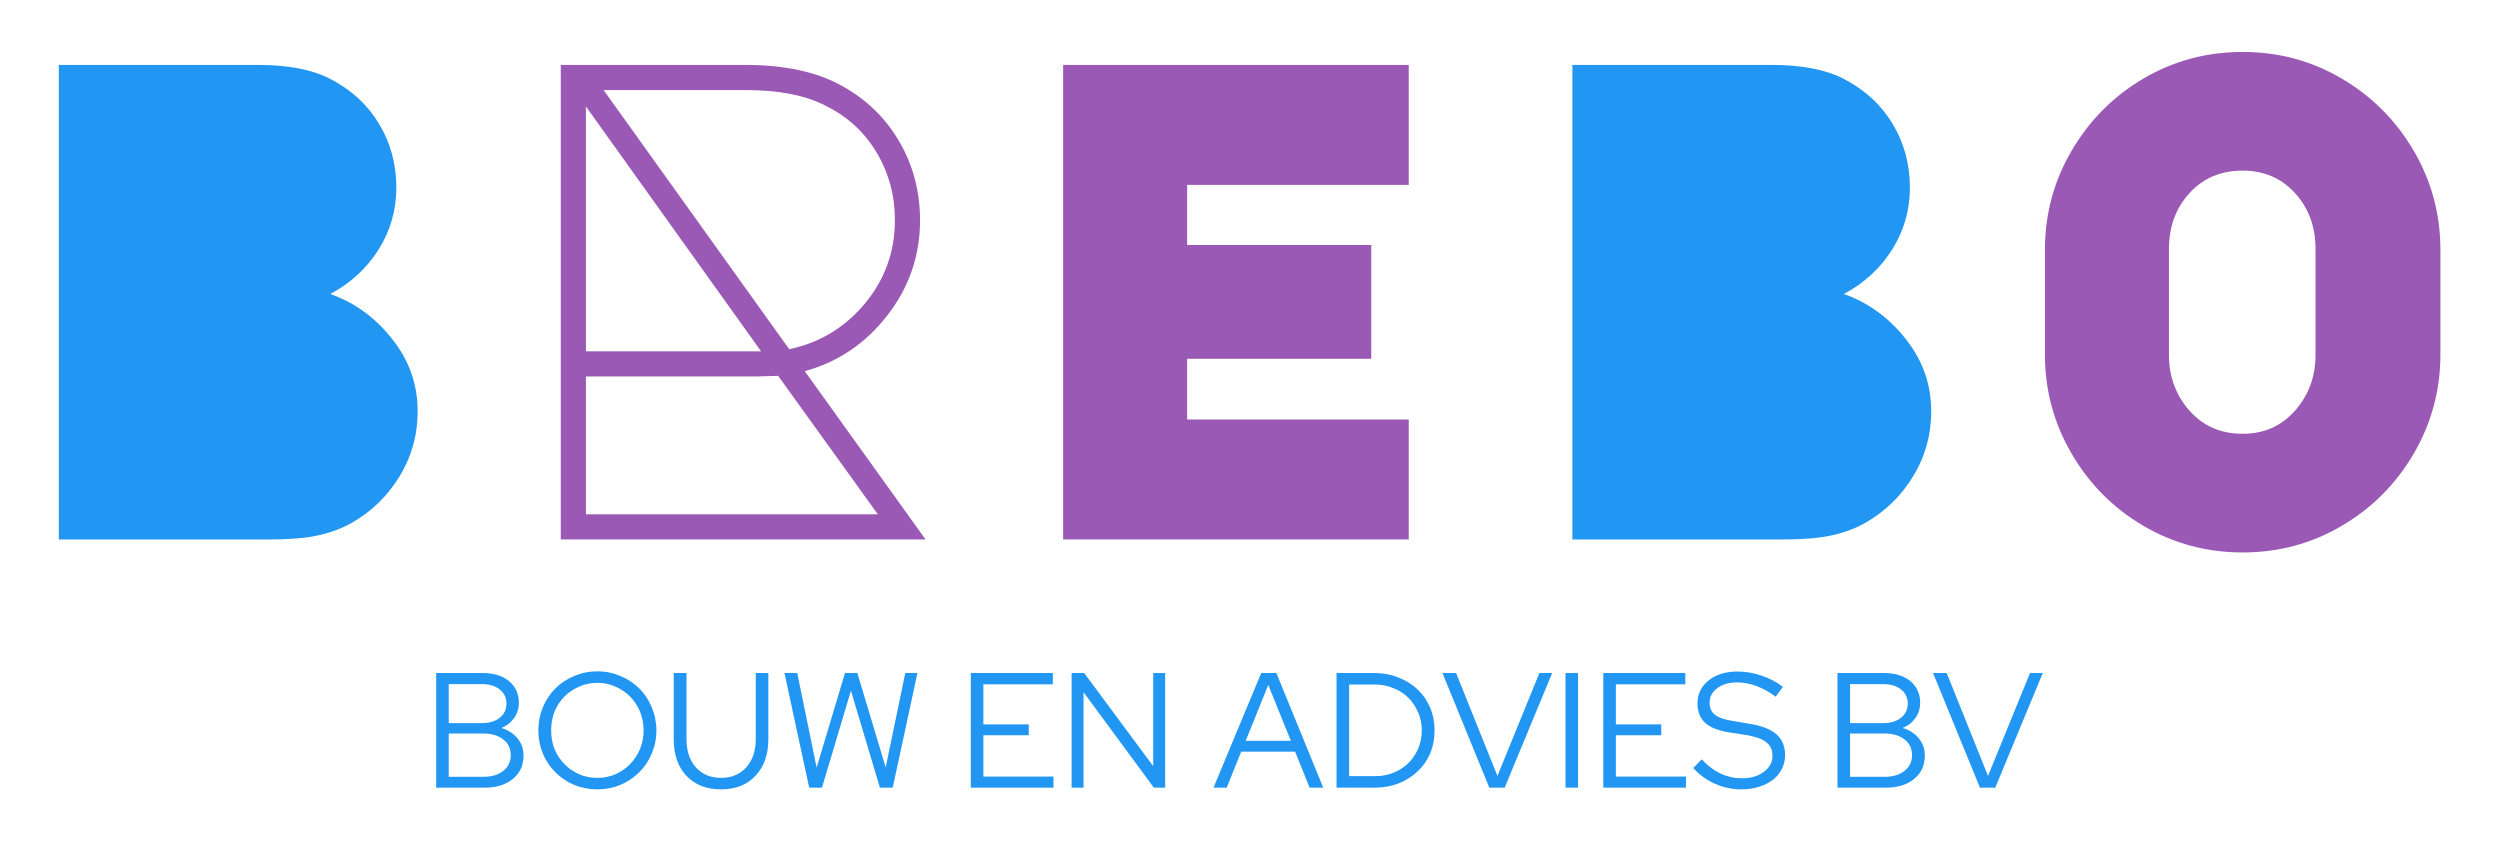
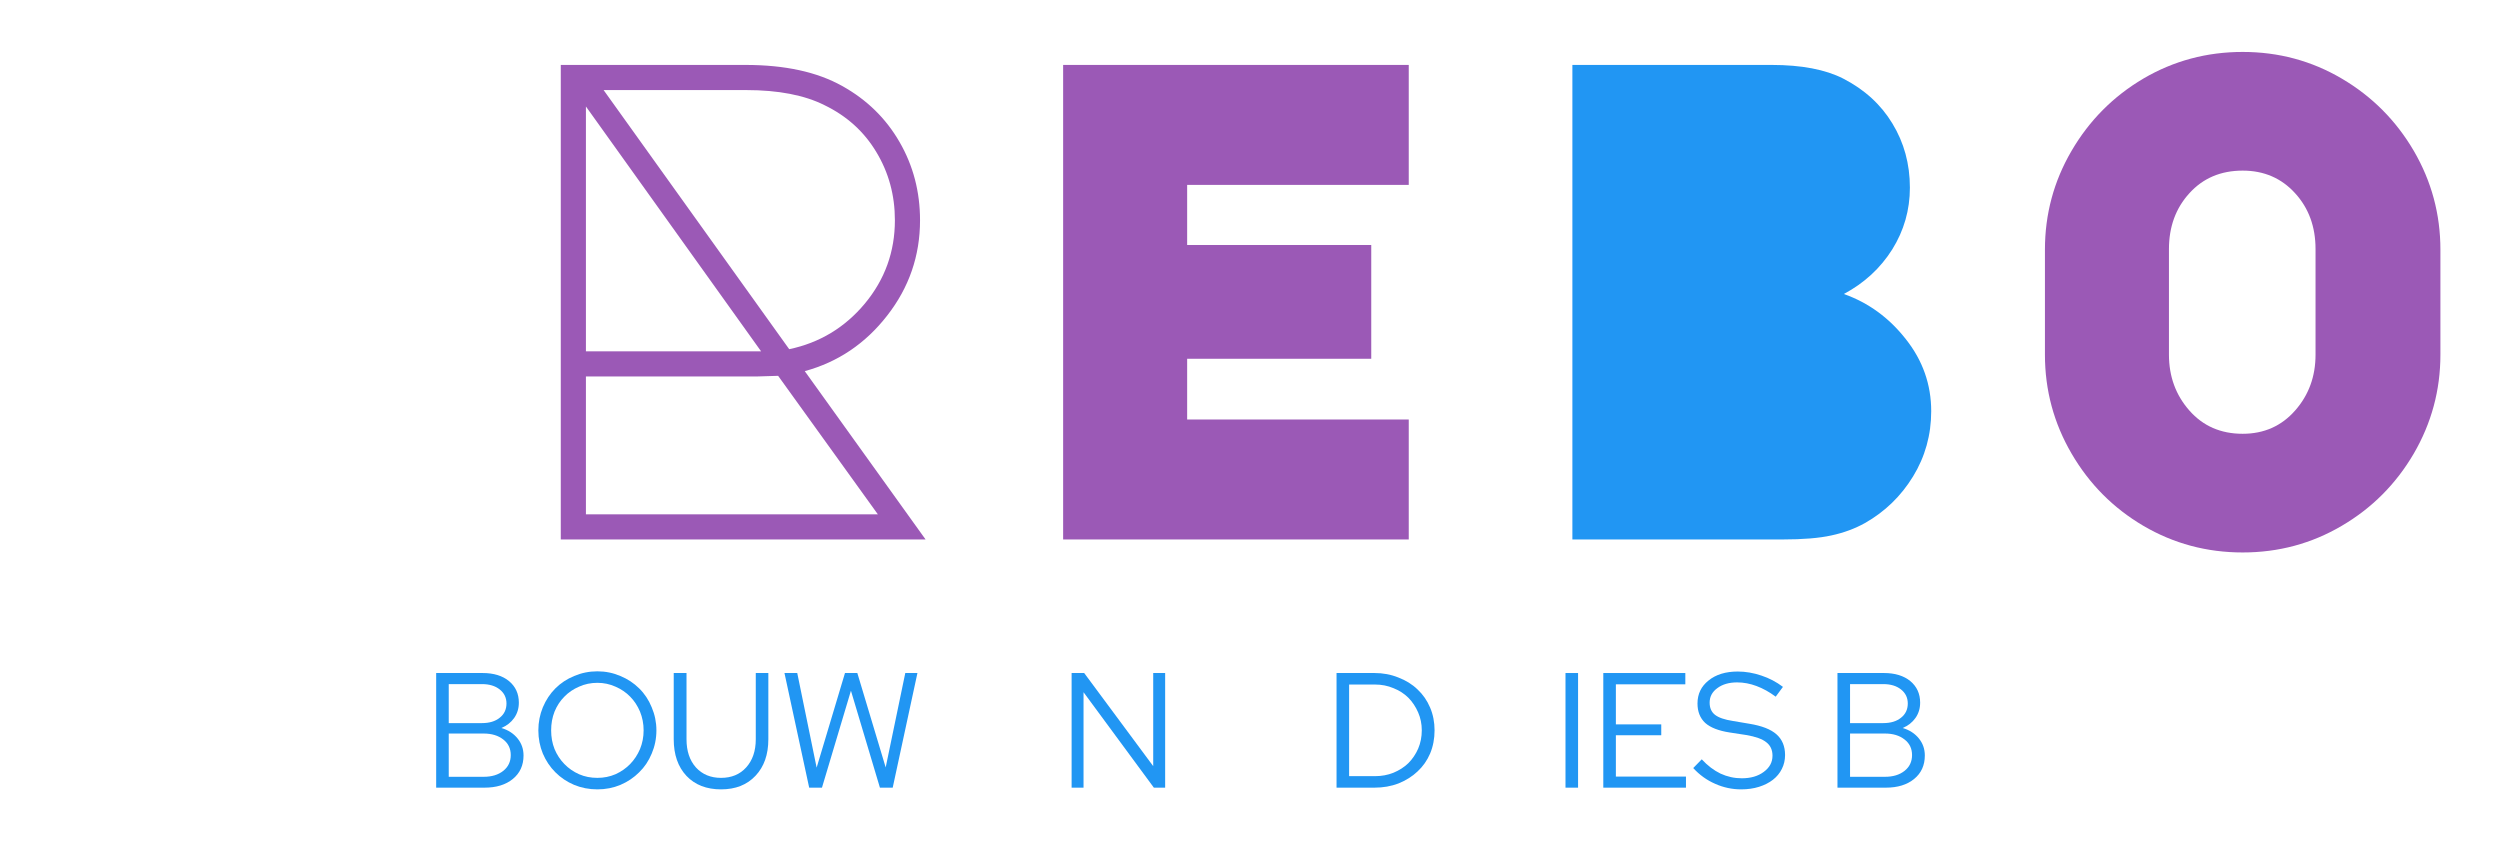
<svg xmlns="http://www.w3.org/2000/svg" width="900" zoomAndPan="magnify" viewBox="0 0 675 231.75" height="309" preserveAspectRatio="xMidYMid meet" version="1.0">
-   <path fill="#2196f3" d="M 69.672 17.531 C 77.758 17.531 84.199 18.77 89.004 21.215 C 94.758 24.176 99.188 28.219 102.293 33.355 C 105.43 38.504 107.012 44.27 107.012 50.672 C 107.012 56.695 105.414 62.262 102.234 67.355 C 99.043 72.418 94.699 76.43 89.176 79.379 C 95.805 81.723 101.387 85.793 105.918 91.574 C 110.477 97.328 112.766 103.816 112.766 111.02 C 112.766 117.438 111.125 123.305 107.875 128.625 C 104.609 133.961 100.281 138.16 94.871 141.227 C 92.184 142.723 89.176 143.844 85.84 144.562 C 82.531 145.297 78.129 145.656 72.605 145.656 L 15.879 145.656 L 15.879 17.531 Z M 69.672 17.531 " fill-opacity="1" fill-rule="nonzero" />
  <path fill="#9b59b6" d="M 249.906 145.656 L 151.41 145.656 L 151.41 17.531 L 201.289 17.531 C 211.949 17.531 220.648 19.43 227.41 23.227 C 234.039 26.91 239.203 31.957 242.887 38.359 C 246.566 44.73 248.41 51.766 248.41 59.473 C 248.41 69.066 245.445 77.641 239.551 85.191 C 233.68 92.754 226.258 97.762 217.285 100.207 Z M 162.973 24.32 L 213.086 94.281 C 221.281 92.555 228.102 88.453 233.508 81.969 C 238.918 75.453 241.621 67.961 241.621 59.473 C 241.621 52.727 239.953 46.586 236.613 41.062 C 233.309 35.539 228.648 31.324 222.633 28.406 C 217.227 25.688 210.164 24.32 201.465 24.32 Z M 158.199 28.75 L 158.199 94.855 L 205.492 94.855 Z M 158.199 138.867 L 237.02 138.867 L 210.094 101.473 L 204.398 101.645 L 158.199 101.645 Z M 158.199 138.867 " fill-opacity="1" fill-rule="nonzero" />
  <path fill="#9b59b6" d="M 287.047 17.531 L 380.363 17.531 L 380.363 49.922 L 320.531 49.922 L 320.531 66.148 L 370.238 66.148 L 370.238 96.867 L 320.531 96.867 L 320.531 113.266 L 380.363 113.266 L 380.363 145.656 L 287.047 145.656 Z M 287.047 17.531 " fill-opacity="1" fill-rule="nonzero" />
  <path fill="#2196f3" d="M 478.332 17.531 C 486.418 17.531 492.859 18.77 497.664 21.215 C 503.418 24.176 507.848 28.219 510.953 33.355 C 514.09 38.504 515.672 44.27 515.672 50.672 C 515.672 56.695 514.074 62.262 510.898 67.355 C 507.703 72.418 503.359 76.43 497.836 79.379 C 504.469 81.723 510.047 85.793 514.578 91.574 C 519.137 97.328 521.426 103.816 521.426 111.02 C 521.426 117.438 519.785 123.305 516.535 128.625 C 513.27 133.961 508.941 138.16 503.531 141.227 C 500.844 142.723 497.836 143.844 494.5 144.562 C 491.191 145.297 486.789 145.656 481.27 145.656 L 424.543 145.656 L 424.543 17.531 Z M 478.332 17.531 " fill-opacity="1" fill-rule="nonzero" />
  <path fill="#9b59b6" d="M 552.133 67.414 C 552.133 57.832 554.52 48.93 559.324 40.719 C 564.113 32.52 570.57 26.02 578.711 21.215 C 586.883 16.426 595.812 14.023 605.52 14.023 C 615.215 14.023 624.133 16.426 632.273 21.215 C 640.441 26.02 646.914 32.52 651.719 40.719 C 656.508 48.93 658.91 57.832 658.91 67.414 L 658.91 95.777 C 658.91 105.324 656.508 114.23 651.719 122.469 C 646.914 130.684 640.441 137.184 632.273 141.973 C 624.133 146.762 615.215 149.164 605.52 149.164 C 595.812 149.164 586.883 146.762 578.711 141.973 C 570.57 137.184 564.113 130.684 559.324 122.469 C 554.52 114.23 552.133 105.324 552.133 95.777 Z M 585.617 95.777 C 585.617 101.645 587.457 106.68 591.137 110.848 C 594.82 115.035 599.609 117.121 605.52 117.121 C 611.273 117.121 615.992 115.035 619.676 110.848 C 623.355 106.68 625.195 101.645 625.195 95.777 L 625.195 67.238 C 625.195 61.227 623.355 56.195 619.676 52.168 C 615.992 48.109 611.273 46.066 605.52 46.066 C 599.609 46.066 594.82 48.109 591.137 52.168 C 587.457 56.195 585.617 61.227 585.617 67.238 Z M 585.617 95.777 " fill-opacity="1" fill-rule="nonzero" />
  <path fill="#2196f3" d="M 117.766 181.715 L 130.309 181.715 C 133.301 181.715 135.672 182.449 137.441 183.902 C 139.195 185.371 140.09 187.297 140.09 189.715 C 140.09 191.297 139.656 192.676 138.824 193.855 C 137.973 195.051 136.824 195.957 135.371 196.559 C 137.211 197.105 138.664 198.043 139.742 199.379 C 140.809 200.688 141.355 202.227 141.355 203.98 C 141.355 206.629 140.391 208.742 138.477 210.309 C 136.551 211.891 134.004 212.668 130.824 212.668 L 117.766 212.668 Z M 130.137 184.707 L 121.16 184.707 L 121.16 195.238 L 130.137 195.238 C 132.121 195.238 133.719 194.762 134.91 193.797 C 136.133 192.848 136.75 191.555 136.75 189.945 C 136.75 188.375 136.133 187.109 134.91 186.145 C 133.719 185.195 132.121 184.707 130.137 184.707 Z M 130.598 209.734 C 132.781 209.734 134.535 209.203 135.891 208.125 C 137.227 207.059 137.902 205.637 137.902 203.867 C 137.902 202.113 137.227 200.703 135.891 199.668 C 134.535 198.602 132.781 198.055 130.598 198.055 L 121.16 198.055 L 121.16 209.734 Z M 130.598 209.734 " fill-opacity="1" fill-rule="nonzero" />
  <path fill="#2196f3" d="M 177.23 197.191 C 177.23 199.422 176.797 201.508 175.965 203.465 C 175.16 205.418 174.023 207.117 172.57 208.527 C 171.145 209.949 169.465 211.086 167.508 211.922 C 165.578 212.727 163.508 213.129 161.293 213.129 C 159.062 213.129 156.98 212.727 155.023 211.922 C 153.066 211.086 151.371 209.949 149.961 208.527 C 148.535 207.117 147.398 205.418 146.566 203.465 C 145.762 201.508 145.355 199.422 145.355 197.191 C 145.355 195.008 145.762 192.934 146.566 190.98 C 147.398 188.996 148.535 187.281 149.961 185.859 C 151.371 184.449 153.066 183.328 155.023 182.523 C 156.98 181.688 159.062 181.258 161.293 181.258 C 163.508 181.258 165.578 181.688 167.508 182.523 C 169.465 183.328 171.145 184.449 172.57 185.859 C 174.023 187.281 175.16 188.996 175.965 190.98 C 176.797 192.934 177.23 195.008 177.23 197.191 Z M 173.777 197.191 C 173.777 195.395 173.445 193.711 172.801 192.129 C 172.137 190.562 171.262 189.223 170.152 188.102 C 169.031 186.953 167.707 186.059 166.184 185.398 C 164.645 184.707 163.02 184.363 161.293 184.363 C 159.523 184.363 157.871 184.707 156.348 185.398 C 154.809 186.059 153.484 186.953 152.375 188.102 C 151.254 189.223 150.375 190.562 149.73 192.129 C 149.109 193.711 148.809 195.395 148.809 197.191 C 148.809 199.004 149.109 200.688 149.73 202.254 C 150.375 203.793 151.254 205.133 152.375 206.281 C 153.484 207.434 154.809 208.355 156.348 209.043 C 157.871 209.707 159.523 210.023 161.293 210.023 C 163.02 210.023 164.645 209.707 166.184 209.043 C 167.707 208.355 169.031 207.434 170.152 206.281 C 171.262 205.133 172.137 203.793 172.801 202.254 C 173.445 200.688 173.777 199.004 173.777 197.191 Z M 173.777 197.191 " fill-opacity="1" fill-rule="nonzero" />
  <path fill="#2196f3" d="M 207.453 199.609 C 207.453 203.723 206.301 207 204 209.445 C 201.699 211.906 198.594 213.129 194.68 213.129 C 190.77 213.129 187.66 211.922 185.359 209.504 C 183.059 207.059 181.906 203.75 181.906 199.609 L 181.906 181.715 L 185.359 181.715 L 185.359 199.609 C 185.359 202.758 186.195 205.289 187.891 207.203 C 189.617 209.086 191.875 210.023 194.68 210.023 C 197.512 210.023 199.77 209.086 201.469 207.203 C 203.195 205.289 204.059 202.758 204.059 199.609 L 204.059 181.715 L 207.453 181.715 Z M 207.453 199.609 " fill-opacity="1" fill-rule="nonzero" />
  <path fill="#2196f3" d="M 221.93 212.668 L 218.48 212.668 L 211.805 181.715 L 215.258 181.715 L 220.492 207.262 L 228.145 181.715 L 231.48 181.715 L 239.133 207.203 L 244.426 181.715 L 247.707 181.715 L 241.031 212.668 L 237.578 212.668 L 229.754 186.492 Z M 221.93 212.668 " fill-opacity="1" fill-rule="nonzero" />
-   <path fill="#2196f3" d="M 262.117 212.668 L 262.117 181.715 L 284.266 181.715 L 284.266 184.766 L 265.512 184.766 L 265.512 195.582 L 277.766 195.582 L 277.766 198.516 L 265.512 198.516 L 265.512 209.676 L 284.438 209.676 L 284.438 212.668 Z M 262.117 212.668 " fill-opacity="1" fill-rule="nonzero" />
  <path fill="#2196f3" d="M 289.336 181.715 L 292.73 181.715 L 311.367 206.859 L 311.367 181.715 L 314.59 181.715 L 314.59 212.668 L 311.543 212.668 L 292.555 186.895 L 292.555 212.668 L 289.336 212.668 Z M 289.336 181.715 " fill-opacity="1" fill-rule="nonzero" />
-   <path fill="#2196f3" d="M 327.645 212.668 L 340.531 181.715 L 344.617 181.715 L 357.273 212.668 L 353.594 212.668 L 349.68 202.945 L 335.125 202.945 L 331.211 212.668 Z M 336.332 200.012 L 348.531 200.012 L 342.43 184.938 Z M 336.332 200.012 " fill-opacity="1" fill-rule="nonzero" />
  <path fill="#2196f3" d="M 360.867 212.668 L 360.867 181.715 L 371.109 181.715 C 373.41 181.715 375.555 182.117 377.555 182.926 C 379.582 183.703 381.309 184.766 382.73 186.145 C 384.184 187.5 385.32 189.125 386.125 191.035 C 386.93 192.922 387.332 194.977 387.332 197.191 C 387.332 199.465 386.93 201.551 386.125 203.465 C 385.32 205.348 384.184 206.957 382.73 208.297 C 381.309 209.648 379.594 210.711 377.609 211.52 C 375.609 212.293 373.438 212.668 371.109 212.668 Z M 371.281 184.824 L 364.262 184.824 L 364.262 209.562 L 371.281 209.562 C 373.035 209.562 374.691 209.258 376.23 208.641 C 377.797 207.992 379.137 207.133 380.258 206.051 C 381.363 204.945 382.242 203.637 382.902 202.141 C 383.551 200.617 383.883 198.961 383.883 197.191 C 383.883 195.465 383.551 193.855 382.902 192.359 C 382.242 190.836 381.363 189.512 380.258 188.391 C 379.137 187.281 377.797 186.418 376.23 185.801 C 374.691 185.152 373.035 184.824 371.281 184.824 Z M 371.281 184.824 " fill-opacity="1" fill-rule="nonzero" />
-   <path fill="#2196f3" d="M 402.117 212.668 L 389.461 181.715 L 393.141 181.715 L 404.305 209.504 L 415.637 181.715 L 419.09 181.715 L 406.258 212.668 Z M 402.117 212.668 " fill-opacity="1" fill-rule="nonzero" />
  <path fill="#2196f3" d="M 422.684 181.715 L 426.078 181.715 L 426.078 212.668 L 422.684 212.668 Z M 422.684 181.715 " fill-opacity="1" fill-rule="nonzero" />
  <path fill="#2196f3" d="M 432.891 212.668 L 432.891 181.715 L 455.039 181.715 L 455.039 184.766 L 436.285 184.766 L 436.285 195.582 L 448.539 195.582 L 448.539 198.516 L 436.285 198.516 L 436.285 209.676 L 455.211 209.676 L 455.211 212.668 Z M 432.891 212.668 " fill-opacity="1" fill-rule="nonzero" />
  <path fill="#2196f3" d="M 457.172 207.375 L 459.473 205.016 C 461.043 206.715 462.723 207.992 464.535 208.871 C 466.379 209.719 468.289 210.137 470.289 210.137 C 472.707 210.137 474.676 209.562 476.215 208.41 C 477.785 207.262 478.574 205.809 478.574 204.039 C 478.574 202.473 478.012 201.262 476.906 200.414 C 475.828 199.535 474.031 198.891 471.496 198.457 L 467.012 197.77 C 464.02 197.309 461.805 196.445 460.395 195.18 C 459.012 193.883 458.324 192.129 458.324 189.945 C 458.324 187.383 459.316 185.312 461.316 183.73 C 463.301 182.117 465.934 181.312 469.195 181.312 C 471.34 181.312 473.469 181.688 475.582 182.406 C 477.684 183.098 479.625 184.117 481.395 185.457 L 479.438 188.102 C 477.738 186.836 476.016 185.887 474.258 185.227 C 472.535 184.578 470.777 184.246 469.023 184.246 C 466.836 184.246 465.055 184.766 463.672 185.801 C 462.293 186.809 461.602 188.102 461.602 189.715 C 461.602 191.137 462.078 192.23 463.039 192.992 C 464.031 193.77 465.645 194.316 467.875 194.66 L 472.305 195.41 C 475.668 195.957 478.129 196.906 479.668 198.285 C 481.191 199.637 481.969 201.492 481.969 203.867 C 481.969 205.219 481.68 206.453 481.105 207.605 C 480.531 208.758 479.727 209.734 478.688 210.539 C 477.652 211.344 476.402 211.977 474.949 212.438 C 473.484 212.898 471.871 213.129 470.117 213.129 C 467.699 213.129 465.355 212.641 463.098 211.633 C 460.824 210.641 458.855 209.215 457.172 207.375 Z M 457.172 207.375 " fill-opacity="1" fill-rule="nonzero" />
  <path fill="#2196f3" d="M 496.117 181.715 L 508.66 181.715 C 511.648 181.715 514.023 182.449 515.793 183.902 C 517.547 185.371 518.438 187.297 518.438 189.715 C 518.438 191.297 518.008 192.676 517.172 193.855 C 516.324 195.051 515.176 195.957 513.723 196.559 C 515.562 197.105 517.016 198.043 518.094 199.379 C 519.16 200.688 519.703 202.227 519.703 203.98 C 519.703 206.629 518.742 208.742 516.828 210.309 C 514.902 211.891 512.355 212.668 509.176 212.668 L 496.117 212.668 Z M 508.484 184.707 L 499.512 184.707 L 499.512 195.238 L 508.484 195.238 C 510.473 195.238 512.066 194.762 513.262 193.797 C 514.484 192.848 515.102 191.555 515.102 189.945 C 515.102 188.375 514.484 187.109 513.262 186.145 C 512.066 185.195 510.473 184.707 508.484 184.707 Z M 508.945 209.734 C 511.133 209.734 512.887 209.203 514.238 208.125 C 515.578 207.059 516.254 205.637 516.254 203.867 C 516.254 202.113 515.578 200.703 514.238 199.668 C 512.887 198.602 511.133 198.055 508.945 198.055 L 499.512 198.055 L 499.512 209.734 Z M 508.945 209.734 " fill-opacity="1" fill-rule="nonzero" />
-   <path fill="#2196f3" d="M 534.582 212.668 L 521.926 181.715 L 525.605 181.715 L 536.766 209.504 L 548.102 181.715 L 551.555 181.715 L 538.723 212.668 Z M 534.582 212.668 " fill-opacity="1" fill-rule="nonzero" />
</svg>